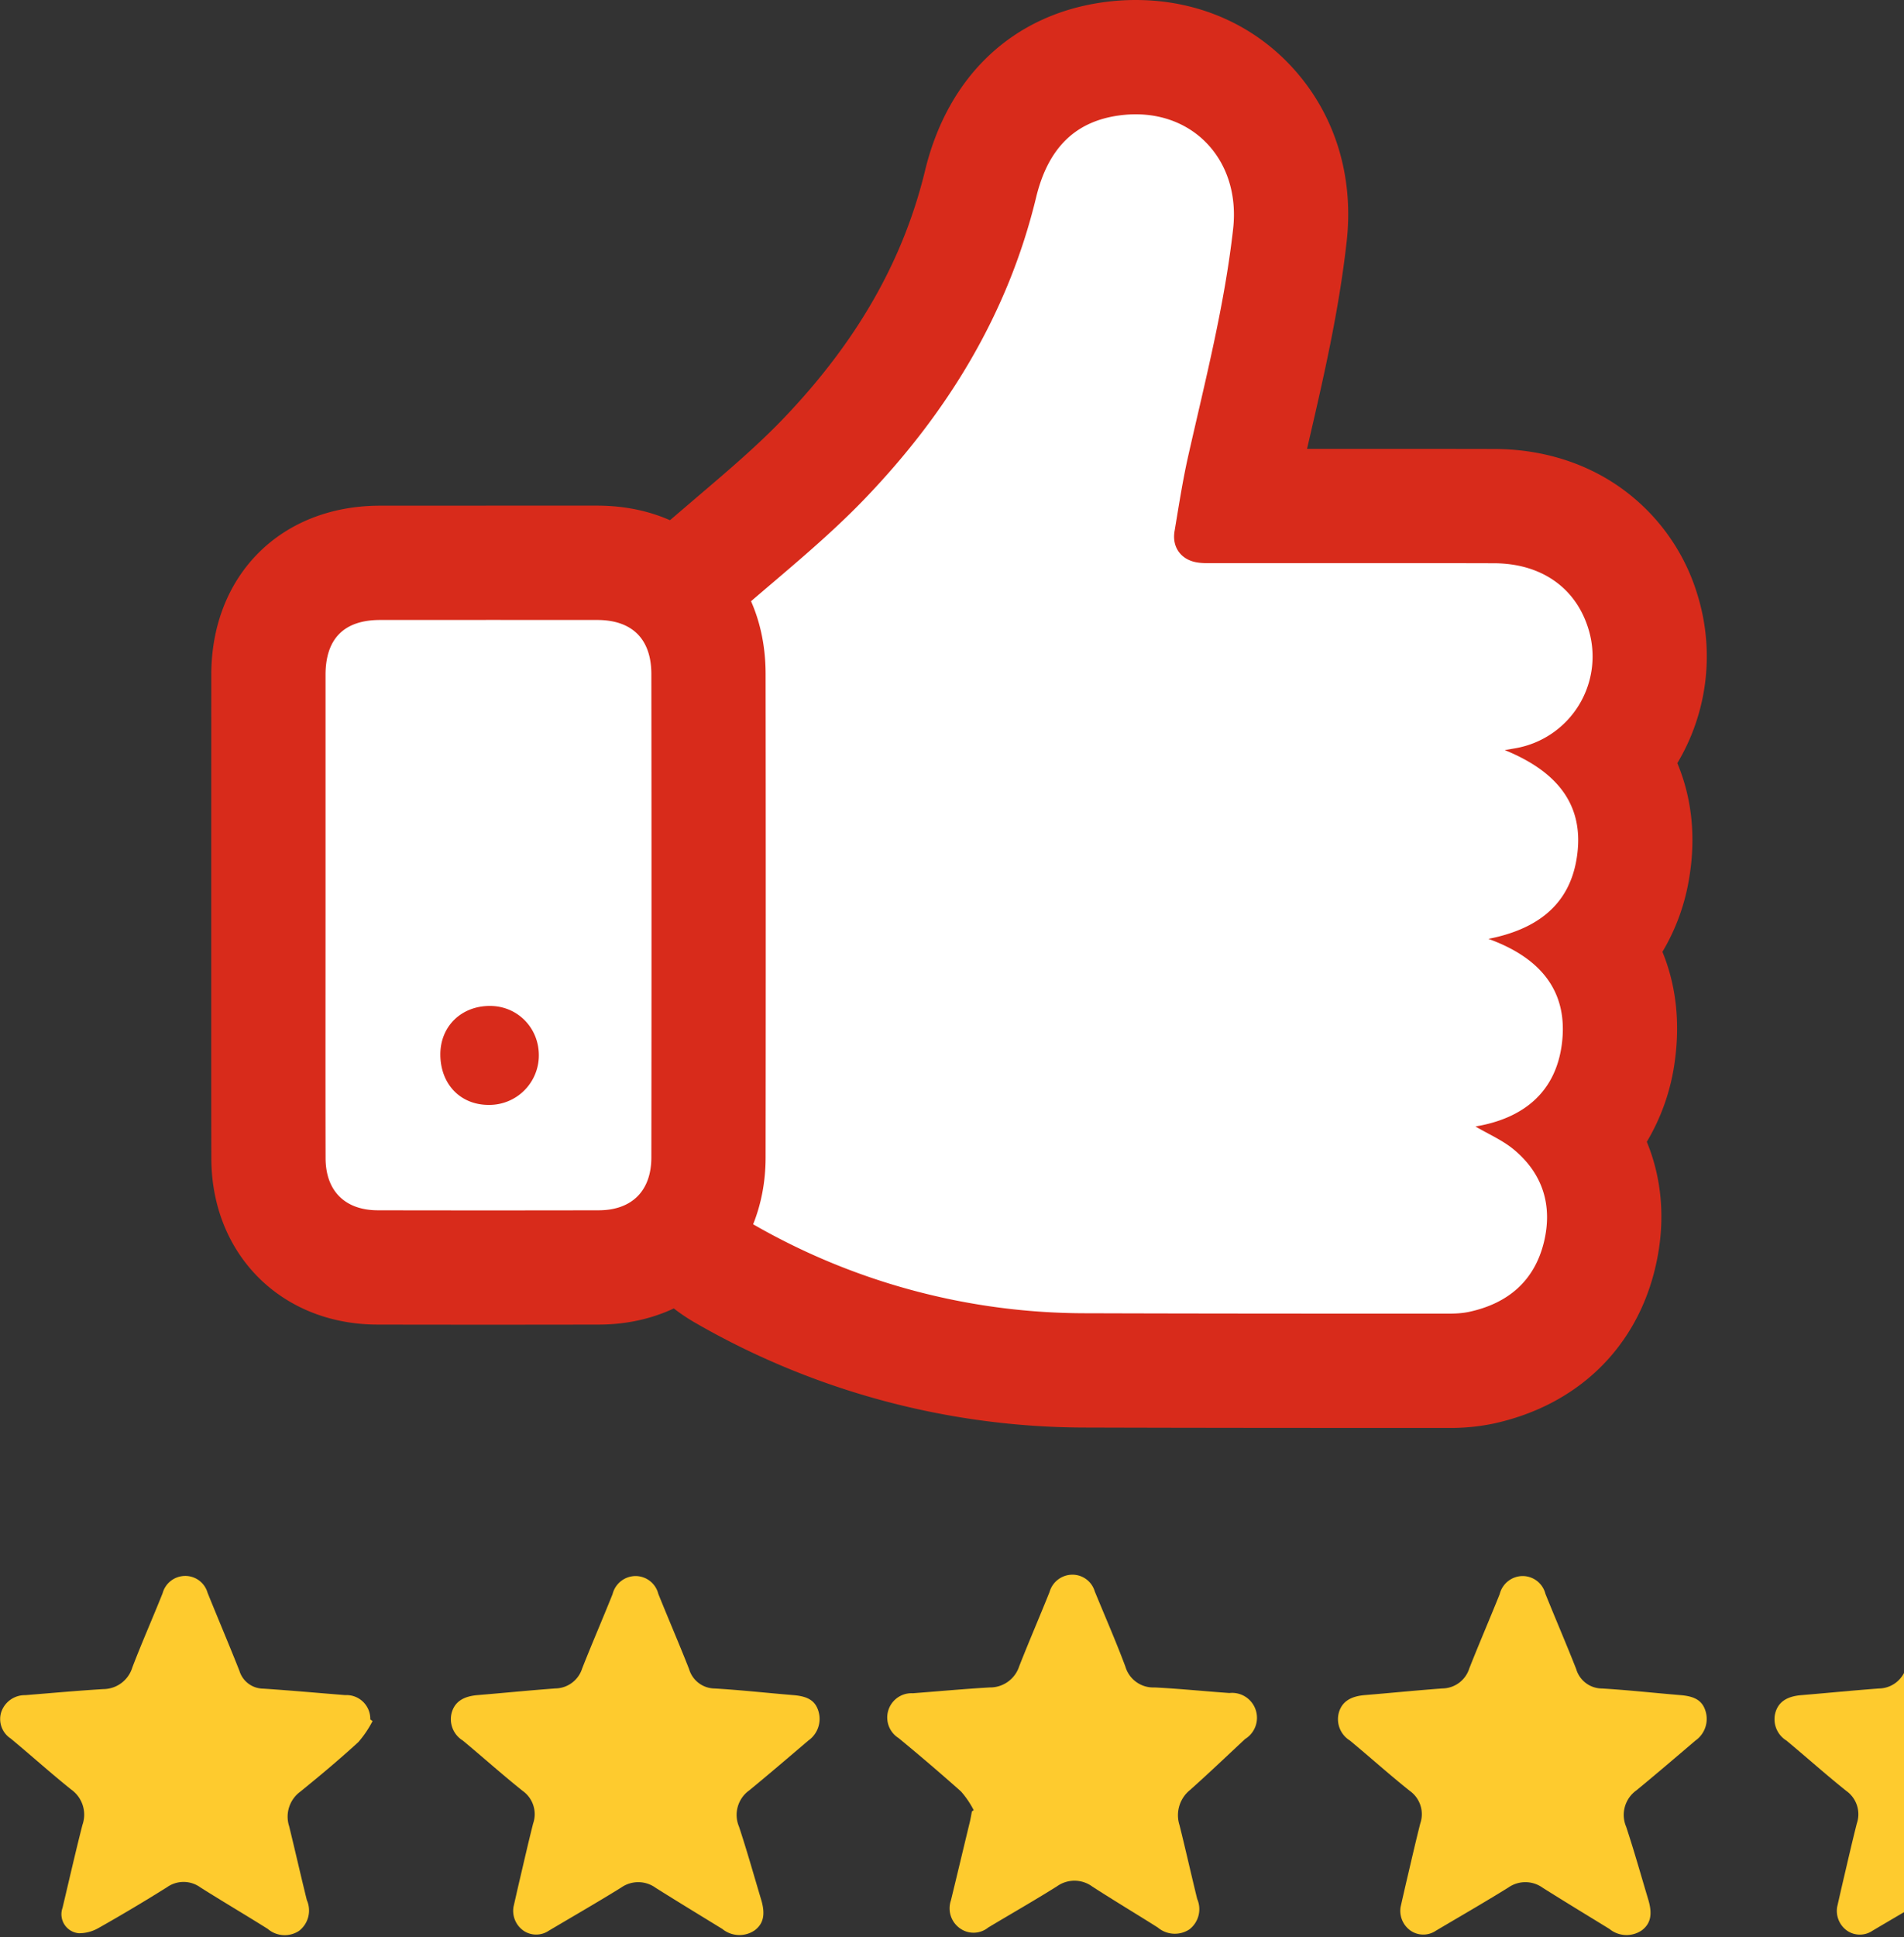
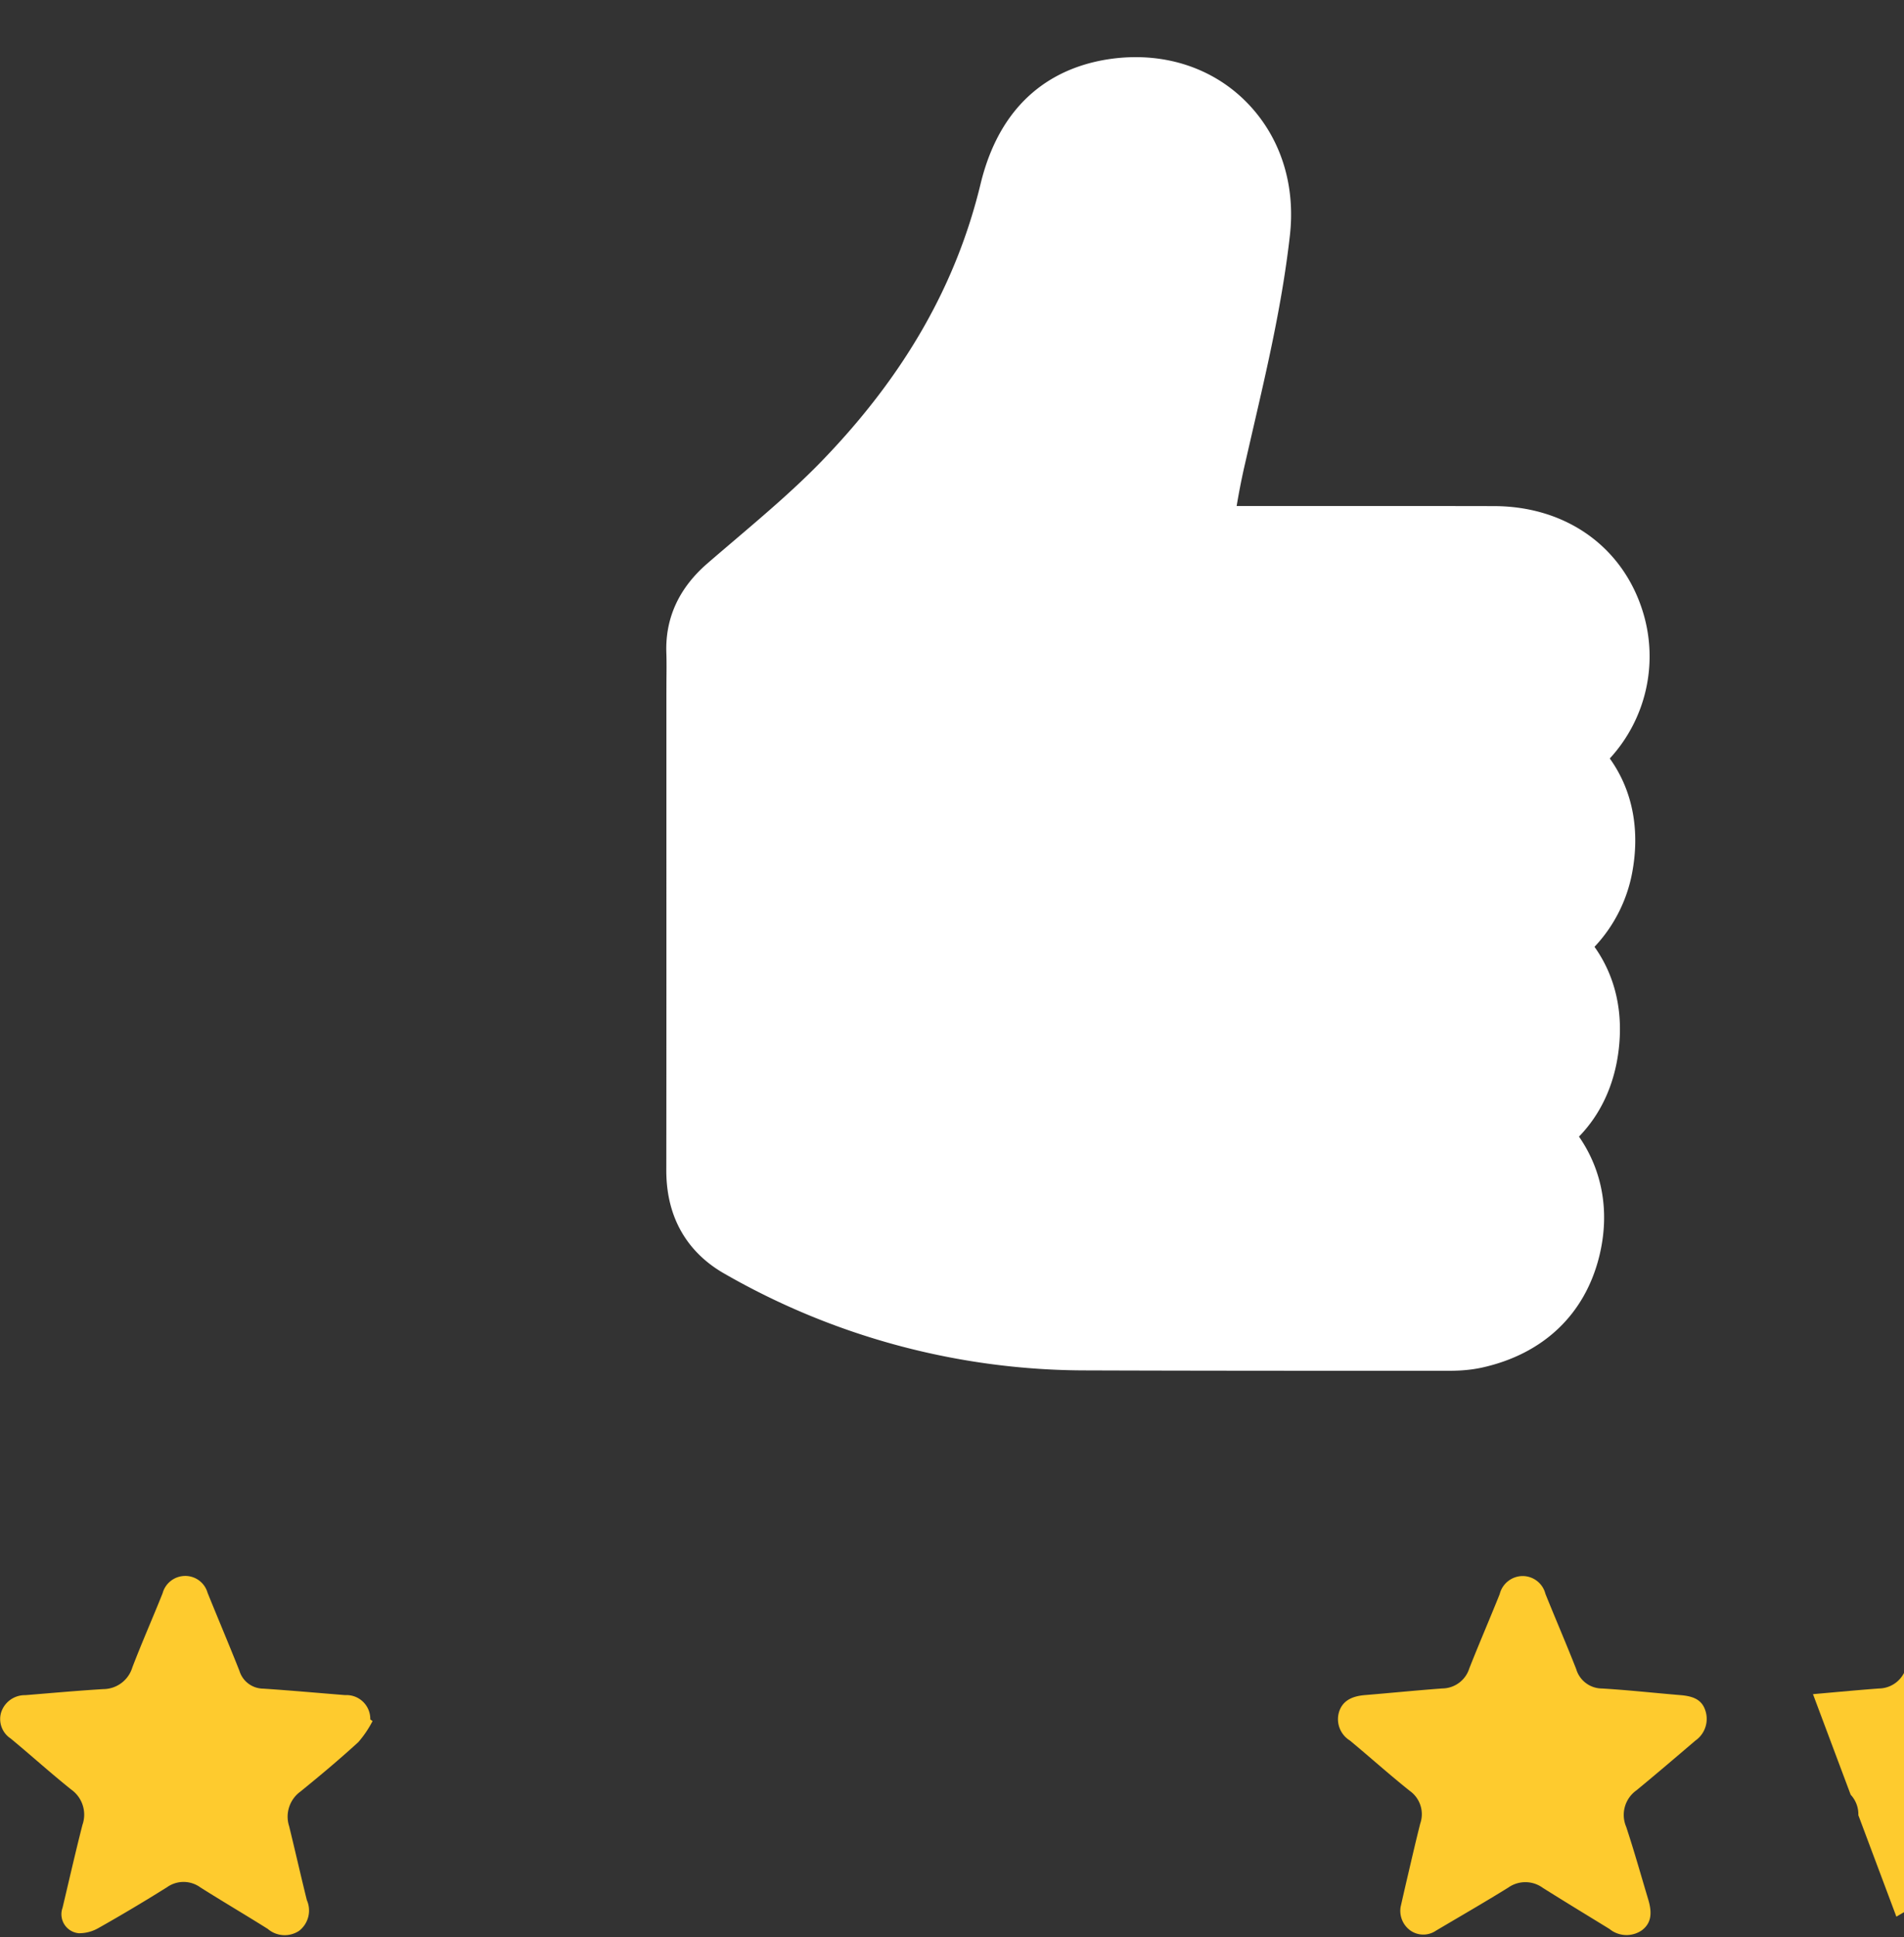
<svg xmlns="http://www.w3.org/2000/svg" width="40" height="40.672">
  <rect width="100%" height="100%" fill="#333333" stroke="none" />
  <defs>
    <clipPath id="a">
-       <path data-name="Rectangle 883" fill="#fff" d="M0 0h3v8H0z" />
+       <path data-name="Rectangle 883" fill="#fff" d="M0 0h3v8z" />
    </clipPath>
  </defs>
  <g data-name="4.4 rating">
    <g data-name="Group 3092" fill="#fff">
      <g data-name="Path 19754">
        <path d="M30.433 28.783h-.592c-2.295 0-4.668 0-7.003-.008a15.272 15.272 0 0 1-7.629-2.037c-.553-.316-1.213-.95-1.211-2.168.003-2.489.002-5.02.002-7.468V14.56l.001-.287c.002-.197.004-.383-.002-.562-.026-.732.265-1.365.864-1.882.184-.16.37-.317.555-.475.675-.575 1.312-1.117 1.884-1.713 1.71-1.778 2.788-3.668 3.298-5.778.468-1.933 1.76-2.497 2.762-2.63.166-.022.333-.033.497-.033.96 0 1.825.376 2.436 1.06.633.708.919 1.66.804 2.68-.158 1.404-.473 2.762-.777 4.075l-.189.822a15.18 15.18 0 0 0-.153.788h.104a3496.998 3496.998 0 0 0 2.773 0c.845 0 1.69 0 2.534.002 1.516.004 2.715.863 3.13 2.242a3.166 3.166 0 0 1-.702 3.057c.587.82.584 1.718.486 2.308a3.102 3.102 0 0 1-.807 1.647c.433.61.611 1.356.504 2.194-.092.719-.379 1.326-.83 1.791.499.72.653 1.602.424 2.521-.304 1.218-1.179 2.045-2.462 2.329-.274.06-.531.067-.701.067Z" />
-         <path d="M30.433 27.583c.147 0 .299-.008.442-.04.8-.176 1.355-.64 1.557-1.447.19-.764-.01-1.44-.62-1.951-.24-.202-.54-.33-.815-.492.988-.165 1.683-.703 1.815-1.731.145-1.132-.477-1.823-1.543-2.208.99-.195 1.688-.685 1.852-1.676.192-1.156-.438-1.852-1.508-2.288l.232-.04a1.956 1.956 0 0 0 1.528-2.495c-.262-.87-.989-1.385-1.985-1.388-1.768-.005-3.536-.002-5.304-.002h-.673c-.085 0-.169-.001-.251-.014-.342-.05-.541-.315-.485-.654.089-.53.17-1.062.288-1.585.357-1.58.761-3.149.943-4.766.167-1.481-.907-2.58-2.386-2.383-.917.122-1.498.669-1.753 1.722-.594 2.457-1.872 4.53-3.6 6.328-.78.812-1.665 1.525-2.52 2.264-.297.256-.463.54-.45.933.011.296.003.593.003.89 0 3.337.002 6.674-.002 10.012 0 .49.15.864.607 1.125a14.019 14.019 0 0 0 7.036 1.878c2.53.008 5.061.008 7.592.008m0 2.4h-.593c-2.295 0-4.67-.001-7.006-.008a16.458 16.458 0 0 1-8.22-2.195c-1.173-.67-1.818-1.81-1.816-3.211.003-2.489.002-5.02.002-7.467V14.56l.001-.297c.002-.184.004-.358-.002-.51-.026-.765.175-1.878 1.28-2.833l.561-.48c.651-.554 1.266-1.078 1.797-1.63 1.558-1.621 2.538-3.332 2.997-5.229.483-1.994 1.857-3.283 3.77-3.537.219-.03.439-.044.655-.044 1.306 0 2.49.518 3.33 1.46.864.966 1.256 2.25 1.102 3.614-.165 1.473-.488 2.865-.8 4.212l-.032.139h.01c1.31 0 2.617-.001 3.925.002.982.003 1.895.28 2.64.805a4.267 4.267 0 0 1 1.637 2.29 4.367 4.367 0 0 1-.433 3.502c.306.732.393 1.549.25 2.407a4.383 4.383 0 0 1-.563 1.555c.276.672.371 1.43.267 2.241a4.449 4.449 0 0 1-.595 1.748c.339.824.401 1.75.163 2.703-.414 1.658-1.641 2.828-3.367 3.21a4.408 4.408 0 0 1-.96.095Z" fill="#d82b1b" />
      </g>
      <g data-name="Path 19755">
-         <path d="M10.324 26.615c-.798 0-1.596 0-2.394-.002-1.345-.004-2.287-.945-2.29-2.29a1200.395 1200.395 0 0 1-.001-5.12v-5.035c.001-1.426.921-2.348 2.344-2.35a2591.911 2591.911 0 0 1 4.563 0c1.397.001 2.336.939 2.338 2.333.004 3.37.004 6.785 0 10.154-.002 1.357-.95 2.306-2.305 2.308-.752.002-1.504.002-2.255.002ZM10.266 22a.147.147 0 0 0-.097.045.166.166 0 0 0-.05.111c.001.084.083.164.17.166.068-.006.154-.101.162-.173-.018-.066-.118-.148-.185-.15Z" />
-         <path d="m10.37 13.017-2.385.001c-.756 0-1.145.392-1.146 1.15v5.035c0 1.706-.003 3.412.001 5.117.002.687.408 1.09 1.093 1.093 1.548.003 3.096.003 4.644 0 .696-.001 1.106-.406 1.107-1.109.004-3.384.004-6.768 0-10.151-.001-.739-.407-1.135-1.138-1.135l-2.176-.001M10.265 23.2h-.01c-.59-.005-1.004-.442-1.004-1.061 0-.589.44-1.017 1.04-1.017h.01c.57.004 1.016.456 1.019 1.03a1.04 1.04 0 0 1-1.055 1.048m.105-12.583h2.177c1.271.002 2.078.538 2.531.987.458.454 1.004 1.264 1.006 2.545.004 3.37.004 6.788 0 10.158-.002 2.028-1.475 3.502-3.502 3.506-1.552.003-3.104.003-4.655 0-2.016-.005-3.482-1.472-3.487-3.487-.003-1.23-.002-2.48-.002-3.689v-2.894l.001-3.576c.002-2.087 1.459-3.547 3.543-3.549l2.388-.001Z" fill="#d82b1b" />
-       </g>
+         </g>
    </g>
-     <path data-name="Path 19756" d="M20.455 38.007a1.926 1.926 0 0 0-.265-.39 45.347 45.347 0 0 0-1.312-1.122.51.51 0 0 1 .3-.941c.538-.041 1.075-.091 1.614-.122a.642.642 0 0 0 .62-.445c.205-.522.428-1.037.637-1.558a.5.5 0 0 1 .459-.364.488.488 0 0 1 .491.35c.216.526.444 1.046.643 1.578a.61.61 0 0 0 .614.439c.524.026 1.047.08 1.571.117a.523.523 0 0 1 .33.966c-.384.358-.764.721-1.156 1.07a.68.68 0 0 0-.222.736c.129.516.245 1.035.372 1.552a.536.536 0 0 1-.165.64.557.557 0 0 1-.664-.041c-.456-.288-.919-.565-1.373-.858a.633.633 0 0 0-.744-.006c-.477.3-.963.576-1.444.865a.49.49 0 0 1-.584.024.513.513 0 0 1-.2-.592c.135-.552.264-1.1.4-1.658.016-.07.027-.141.041-.211Z" fill="#fecb2e" />
-     <path data-name="Path 19757" d="M10.788 40.039c.041-.181.095-.42.151-.657.085-.364.169-.729.261-1.092a.6.6 0 0 0-.221-.687c-.428-.341-.835-.707-1.256-1.056a.526.526 0 0 1-.229-.6c.068-.218.244-.329.538-.354.545-.045 1.089-.1 1.634-.14a.6.6 0 0 0 .565-.422c.206-.522.429-1.037.638-1.558a.5.5 0 0 1 .49-.38.494.494 0 0 1 .471.374c.212.527.438 1.049.646 1.578a.567.567 0 0 0 .543.409c.553.033 1.1.094 1.656.14.3.025.455.119.52.34a.555.555 0 0 1-.213.613c-.411.35-.82.7-1.238 1.044a.633.633 0 0 0-.218.766c.167.505.311 1.018.464 1.528.093.309.051.506-.134.646a.567.567 0 0 1-.681-.028c-.466-.286-.934-.57-1.4-.863a.623.623 0 0 0-.725-.006c-.5.31-1.013.605-1.521.906a.473.473 0 0 1-.53 0 .508.508 0 0 1-.211-.501Z" fill="#fecb2e" />
    <path data-name="Path 19759" d="M29.425 40.039c.041-.181.095-.42.151-.657.085-.364.169-.729.261-1.092a.6.6 0 0 0-.221-.687c-.428-.341-.835-.707-1.256-1.056a.526.526 0 0 1-.229-.6c.068-.218.244-.329.538-.354.545-.045 1.089-.1 1.634-.14a.6.6 0 0 0 .565-.422c.206-.522.429-1.037.638-1.558a.5.5 0 0 1 .49-.38.494.494 0 0 1 .471.374c.212.527.438 1.049.646 1.578a.567.567 0 0 0 .543.409c.553.033 1.1.094 1.656.14.3.025.455.119.52.34a.555.555 0 0 1-.213.613c-.411.35-.82.7-1.238 1.044a.633.633 0 0 0-.218.766c.167.505.311 1.018.464 1.528.093.309.051.506-.134.646a.567.567 0 0 1-.681-.028c-.466-.286-.934-.57-1.4-.863a.623.623 0 0 0-.725-.006c-.5.31-1.013.605-1.521.906a.473.473 0 0 1-.53 0 .508.508 0 0 1-.211-.501Z" fill="#fecb2e" />
    <path data-name="Path 19758" d="M7.827 36.138a2.225 2.225 0 0 1-.3.443c-.393.359-.8.7-1.215 1.037a.651.651 0 0 0-.238.727c.127.517.244 1.036.372 1.552a.54.54 0 0 1-.159.643.547.547 0 0 1-.662-.038c-.469-.295-.947-.575-1.415-.871a.6.6 0 0 0-.7-.005q-.713.447-1.447.861a.816.816 0 0 1-.406.106.4.4 0 0 1-.343-.534c.138-.581.27-1.163.418-1.741a.647.647 0 0 0-.237-.743c-.433-.346-.844-.718-1.271-1.071a.488.488 0 0 1-.2-.548.523.523 0 0 1 .509-.362c.545-.044 1.089-.094 1.635-.127a.641.641 0 0 0 .612-.455c.2-.523.428-1.037.636-1.558a.492.492 0 0 1 .458-.363.486.486 0 0 1 .487.354c.221.547.452 1.09.669 1.638a.527.527 0 0 0 .5.374c.574.038 1.147.09 1.721.136a.5.5 0 0 1 .528.51Z" fill="#fecb2e" />
    <g data-name="Mask Group 4" transform="translate(37 32.672)" clip-path="url(#a)">
      <path data-name="Path 19760" d="M1.596 7.368c.041-.181.095-.42.151-.657.085-.364.169-.729.261-1.092a.6.6 0 0 0-.221-.687C1.359 4.591.952 4.225.531 3.876a.526.526 0 0 1-.229-.6c.068-.218.244-.329.538-.354.545-.045 1.089-.1 1.634-.14a.6.6 0 0 0 .565-.422c.206-.522.429-1.037.638-1.558a.5.5 0 0 1 .49-.38.494.494 0 0 1 .471.374c.212.527.438 1.049.646 1.578a.567.567 0 0 0 .543.409c.553.033 1.1.094 1.656.14.3.025.455.119.52.34a.555.555 0 0 1-.213.613c-.411.35-.82.7-1.238 1.044a.633.633 0 0 0-.218.766c.167.505.311 1.018.464 1.528.093.309.051.506-.134.646a.567.567 0 0 1-.681-.028c-.466-.286-.934-.57-1.4-.863a.623.623 0 0 0-.725-.006c-.5.31-1.013.605-1.521.906a.473.473 0 0 1-.53 0 .508.508 0 0 1-.211-.501Z" fill="#fecb2e" />
    </g>
  </g>
</svg>